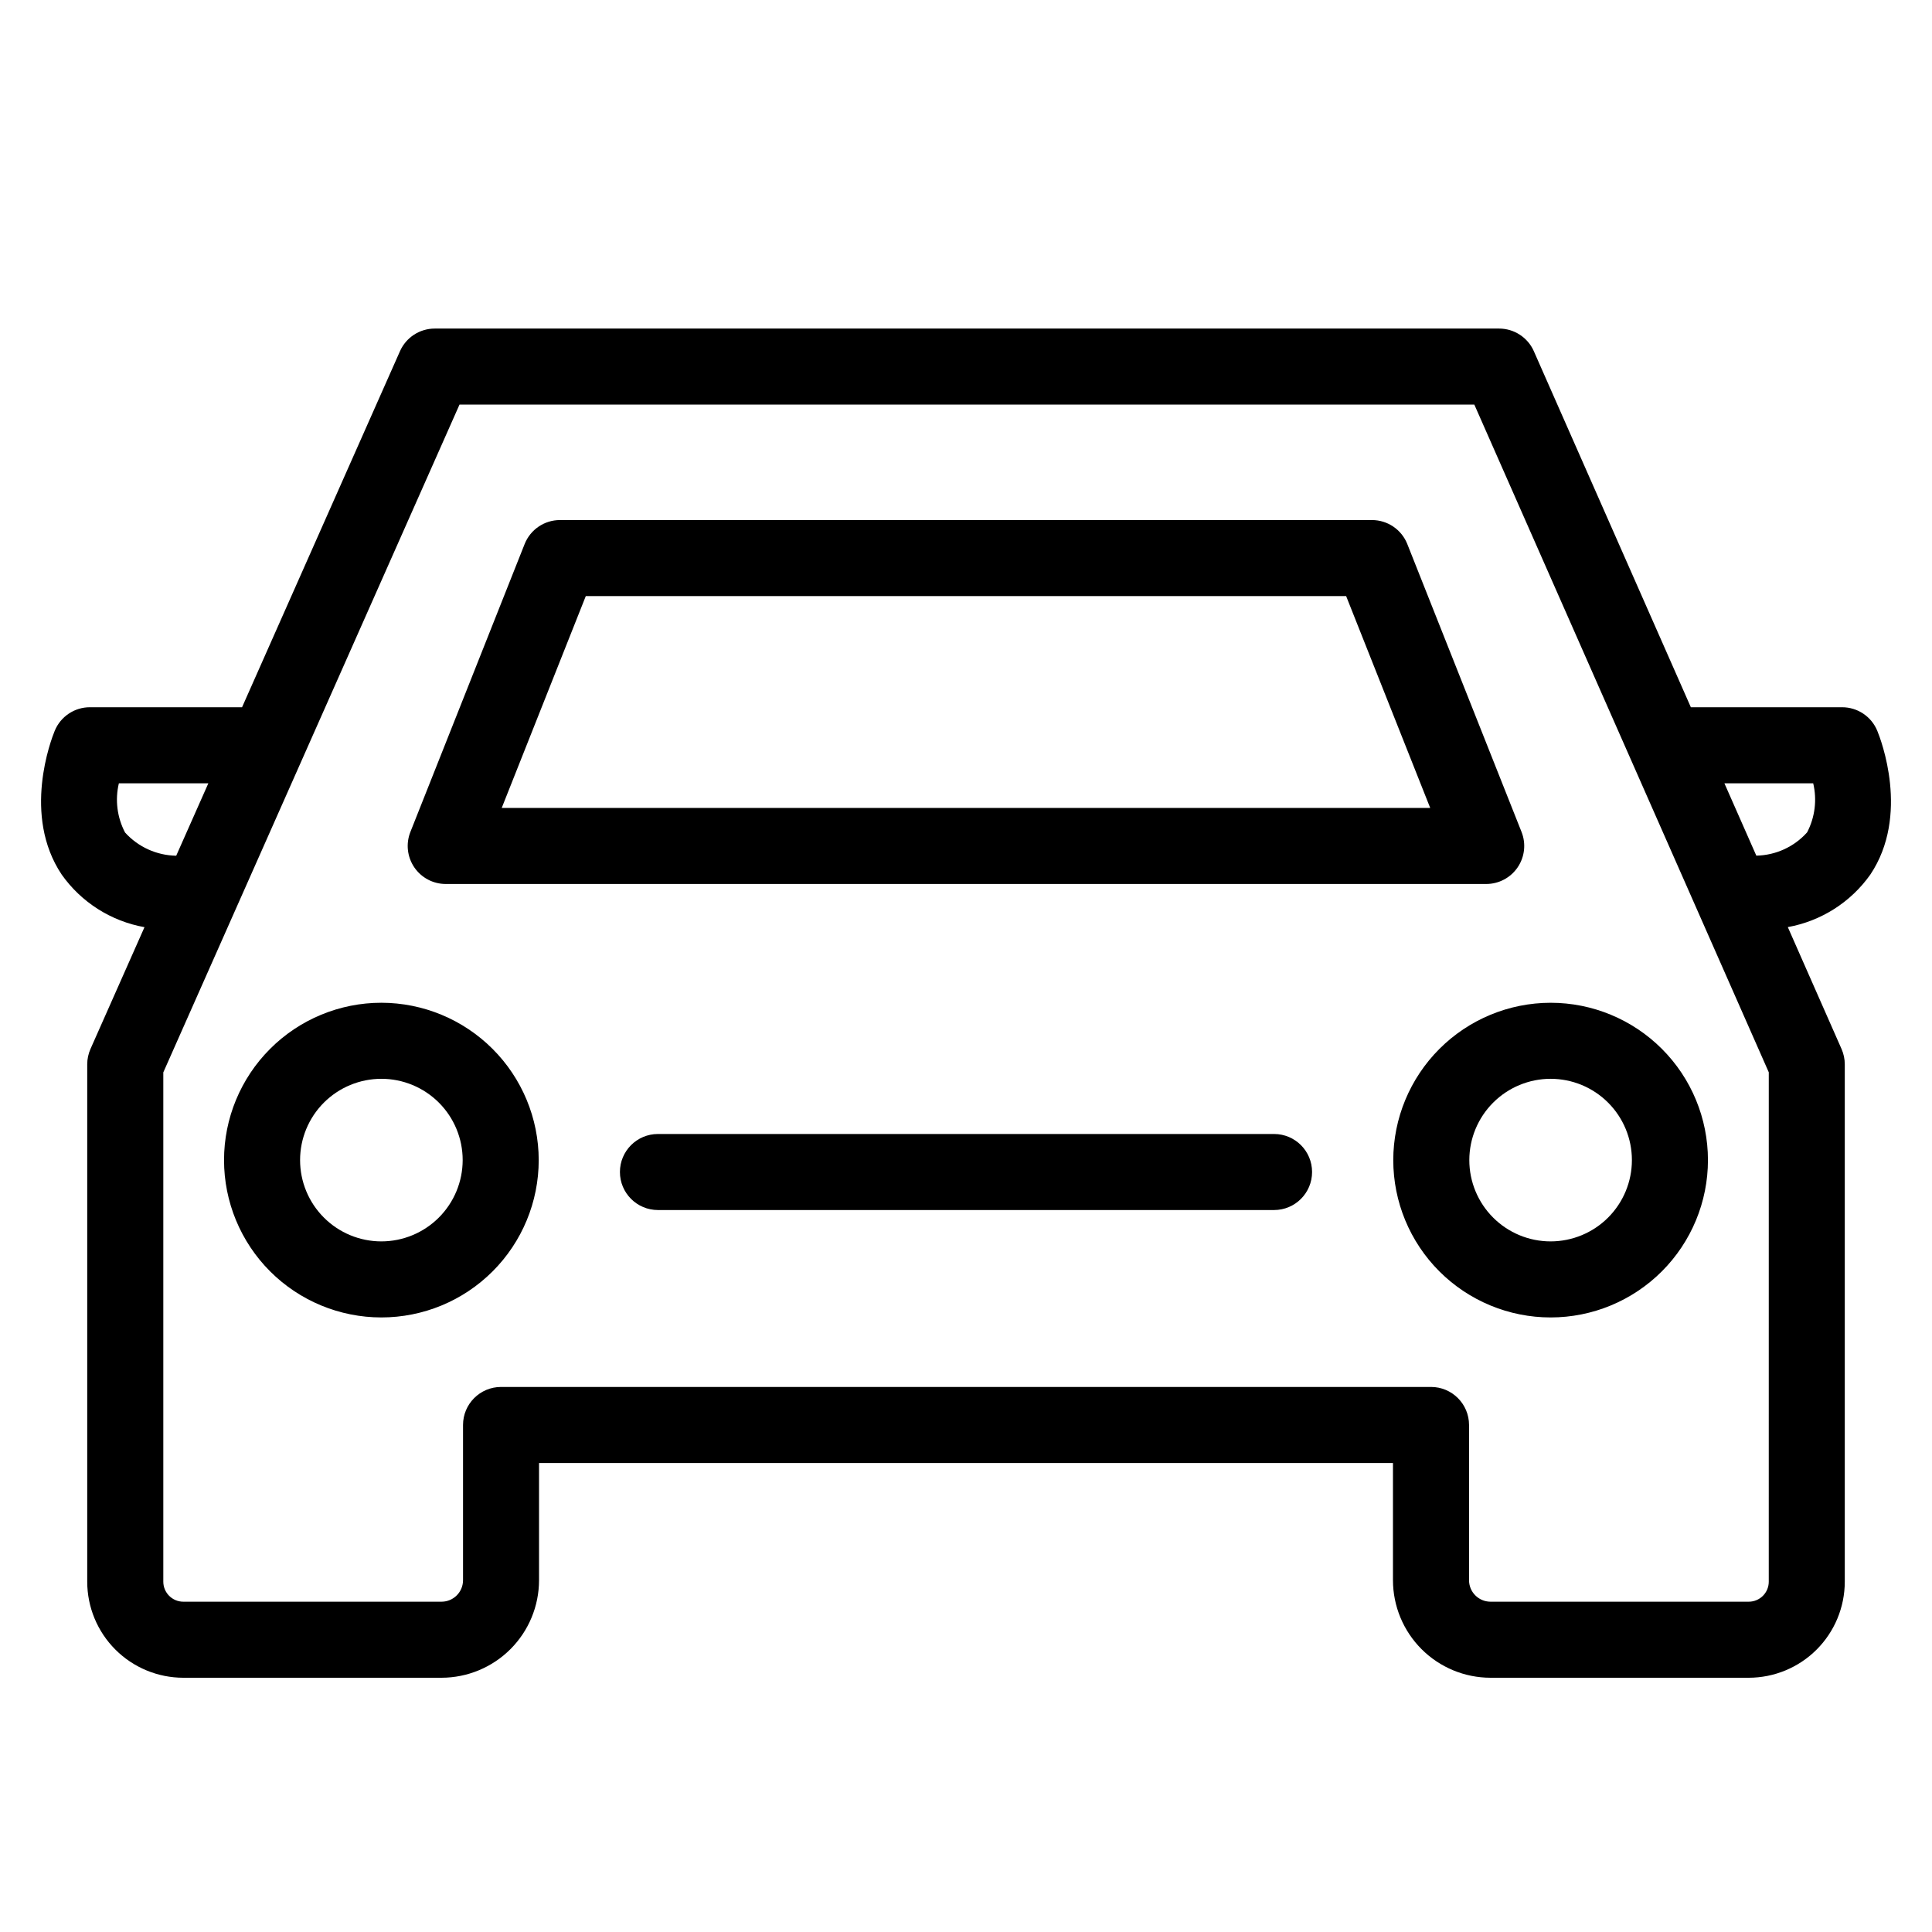
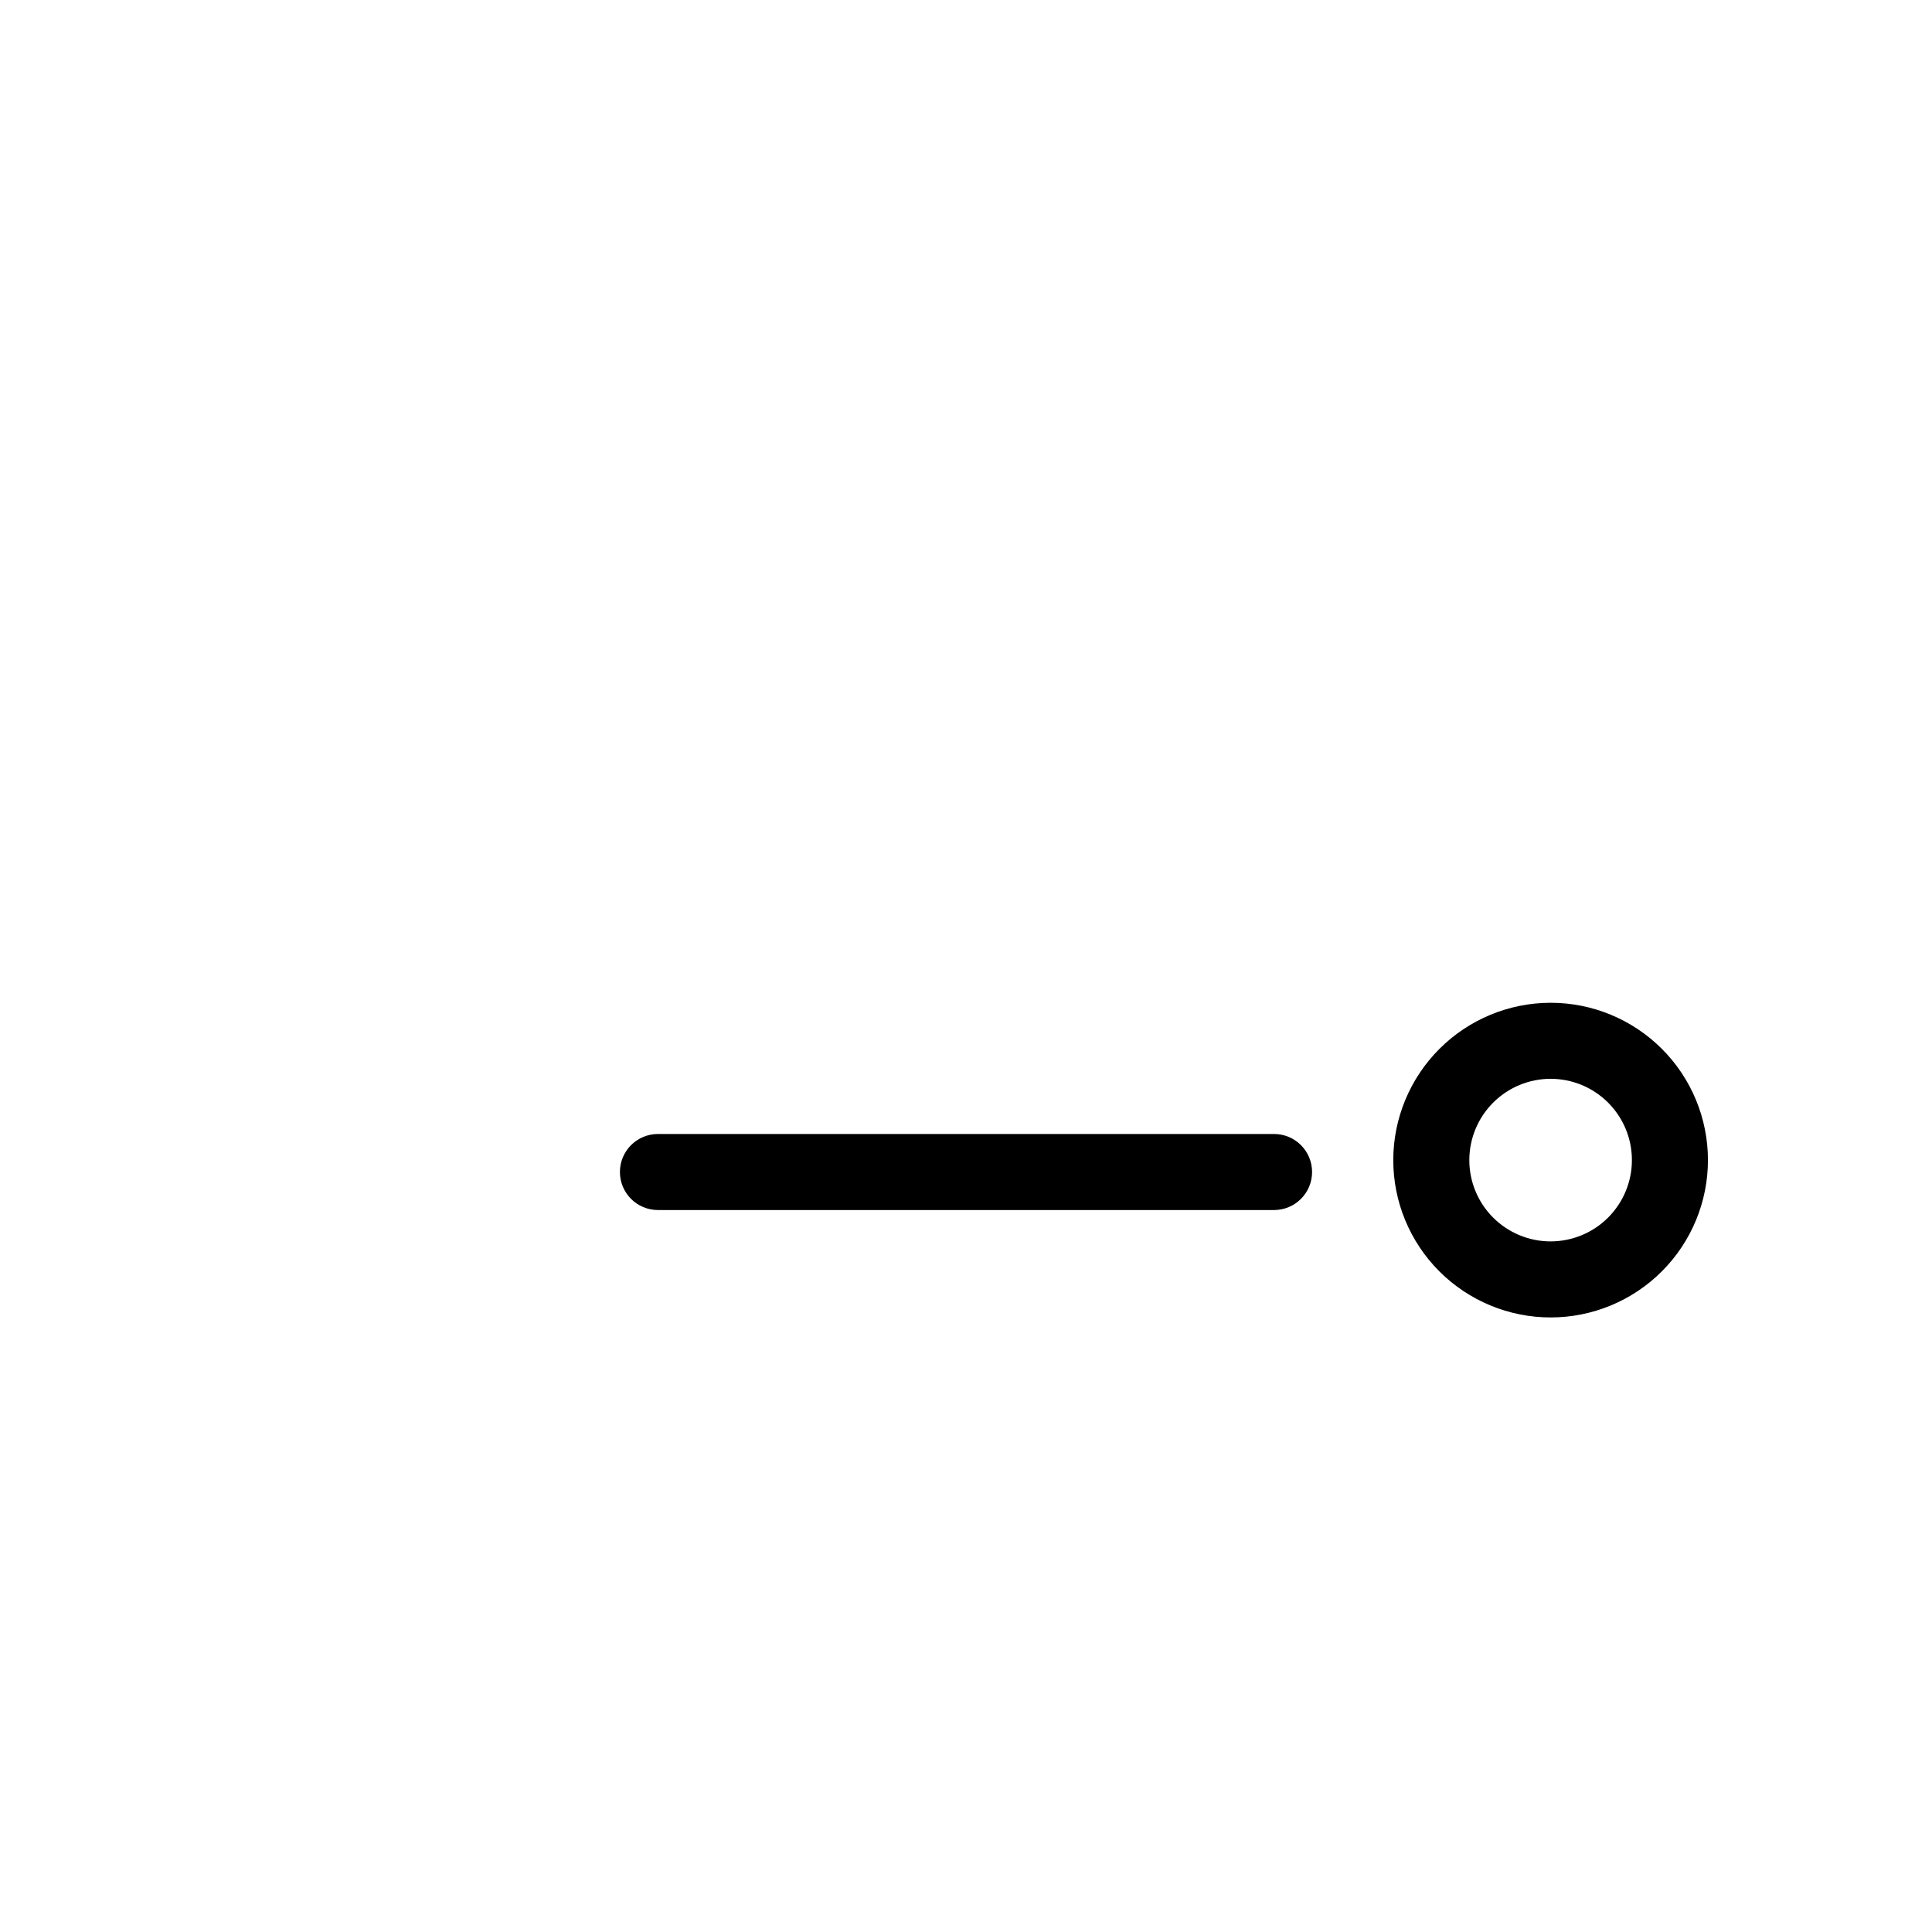
<svg xmlns="http://www.w3.org/2000/svg" fill="#000000" width="800px" height="800px" version="1.1" viewBox="144 144 512 512">
  <g>
-     <path d="m245.07 409.74c-11.059 0-21.664 4.394-29.484 12.215-7.82 7.816-12.215 18.422-12.215 29.484 0 11.059 4.394 21.664 12.211 29.484 7.82 7.82 18.426 12.211 29.484 12.211s21.668-4.391 29.484-12.211c7.82-7.82 12.215-18.426 12.215-29.484-0.012-11.055-4.41-21.652-12.227-29.469s-18.414-12.215-29.469-12.23zm0 63.242c-5.715 0.004-11.195-2.266-15.234-6.309-4.043-4.039-6.312-9.52-6.312-15.234 0-5.711 2.269-11.191 6.309-15.234 4.043-4.039 9.523-6.309 15.234-6.312 5.715 0 11.195 2.273 15.238 6.312 4.039 4.039 6.309 9.52 6.309 15.234-0.008 5.711-2.277 11.188-6.316 15.227-4.039 4.039-9.516 6.312-15.227 6.316z" />
-     <path d="m641.5 337.67c-1.551-3.777-5.231-6.246-9.316-6.242h-40.09l-41.602-94.34v-0.004c-1.609-3.652-5.227-6.012-9.219-6.012h-282.06c-3.988 0-7.598 2.348-9.211 5.992l-41.855 94.363h-40.328c-4.082-0.004-7.766 2.465-9.316 6.242-0.922 2.242-8.699 22.363 1.863 38.129 5.199 7.336 13.074 12.332 21.926 13.914l-14.309 32.262c-0.57 1.285-0.867 2.676-0.867 4.082v137.12c0.008 6.746 2.691 13.215 7.465 17.984 4.769 4.769 11.238 7.453 17.984 7.461h68.438c6.852-0.008 13.422-2.731 18.27-7.578 4.844-4.844 7.57-11.414 7.578-18.266v-31.066h226.3v31.066c0.008 6.852 2.734 13.422 7.578 18.266 4.848 4.848 11.418 7.57 18.27 7.578h68.438c6.746-0.008 13.215-2.691 17.988-7.461 4.769-4.769 7.453-11.238 7.461-17.984v-137.12c0-1.398-0.293-2.781-0.855-4.062l-14.242-32.301c8.82-1.594 16.664-6.582 21.852-13.895 10.562-15.766 2.785-35.887 1.859-38.129zm-464.36 26.953c-2.106-4.008-2.688-8.641-1.637-13.043h23.711l-8.516 19.195c-5.176-0.086-10.086-2.312-13.559-6.152zm435.6 198.55c-0.004 2.922-2.375 5.289-5.297 5.293h-68.438c-3.144-0.004-5.691-2.547-5.695-5.691v-41.141c0-5.566-4.512-10.078-10.074-10.078h-246.45c-5.566 0-10.078 4.512-10.078 10.078v41.141c-0.004 3.144-2.551 5.688-5.695 5.691h-68.438c-2.922-0.004-5.289-2.371-5.297-5.293v-134.98l78.496-176.97h268.94l78.031 176.95zm10.164-198.59c-3.434 3.84-8.312 6.074-13.461 6.172l-8.457-19.176h23.531c1.043 4.387 0.473 9.004-1.613 13.004z" />
-     <path d="m507.59 281.82h-215.19c-4.133 0-7.844 2.519-9.367 6.359l-30.277 76.297c-1.23 3.102-0.844 6.613 1.031 9.375 1.875 2.762 4.996 4.414 8.336 4.414h275.74c3.336 0 6.457-1.652 8.332-4.414 1.875-2.762 2.262-6.273 1.031-9.375l-30.277-76.297c-1.523-3.84-5.234-6.359-9.363-6.359zm-230.63 76.293 22.281-56.141h201.5l22.281 56.141z" />
    <path d="m513.23 451.44c0 11.059 4.394 21.664 12.215 29.484 7.82 7.816 18.426 12.211 29.484 12.211s21.664-4.394 29.48-12.215c7.82-7.82 12.215-18.426 12.215-29.484-0.004-11.059-4.394-21.664-12.215-29.48-7.82-7.82-18.426-12.215-29.484-12.211-11.055 0.012-21.652 4.41-29.469 12.227-7.816 7.816-12.215 18.414-12.227 29.469zm41.695-21.543c5.715-0.004 11.195 2.266 15.234 6.309 4.043 4.039 6.312 9.52 6.312 15.234 0 5.711-2.269 11.191-6.309 15.234-4.039 4.039-9.52 6.309-15.234 6.309-5.715 0.004-11.195-2.269-15.234-6.309-4.043-4.039-6.312-9.52-6.312-15.234 0.008-5.711 2.277-11.188 6.316-15.227 4.039-4.039 9.516-6.312 15.227-6.32z" />
    <path d="m481.64 444.52h-163.28c-5.562 0-10.074 4.508-10.074 10.074s4.512 10.078 10.074 10.078h163.28c5.566 0 10.074-4.512 10.074-10.078s-4.508-10.074-10.074-10.074z" />
  </g>
</svg>